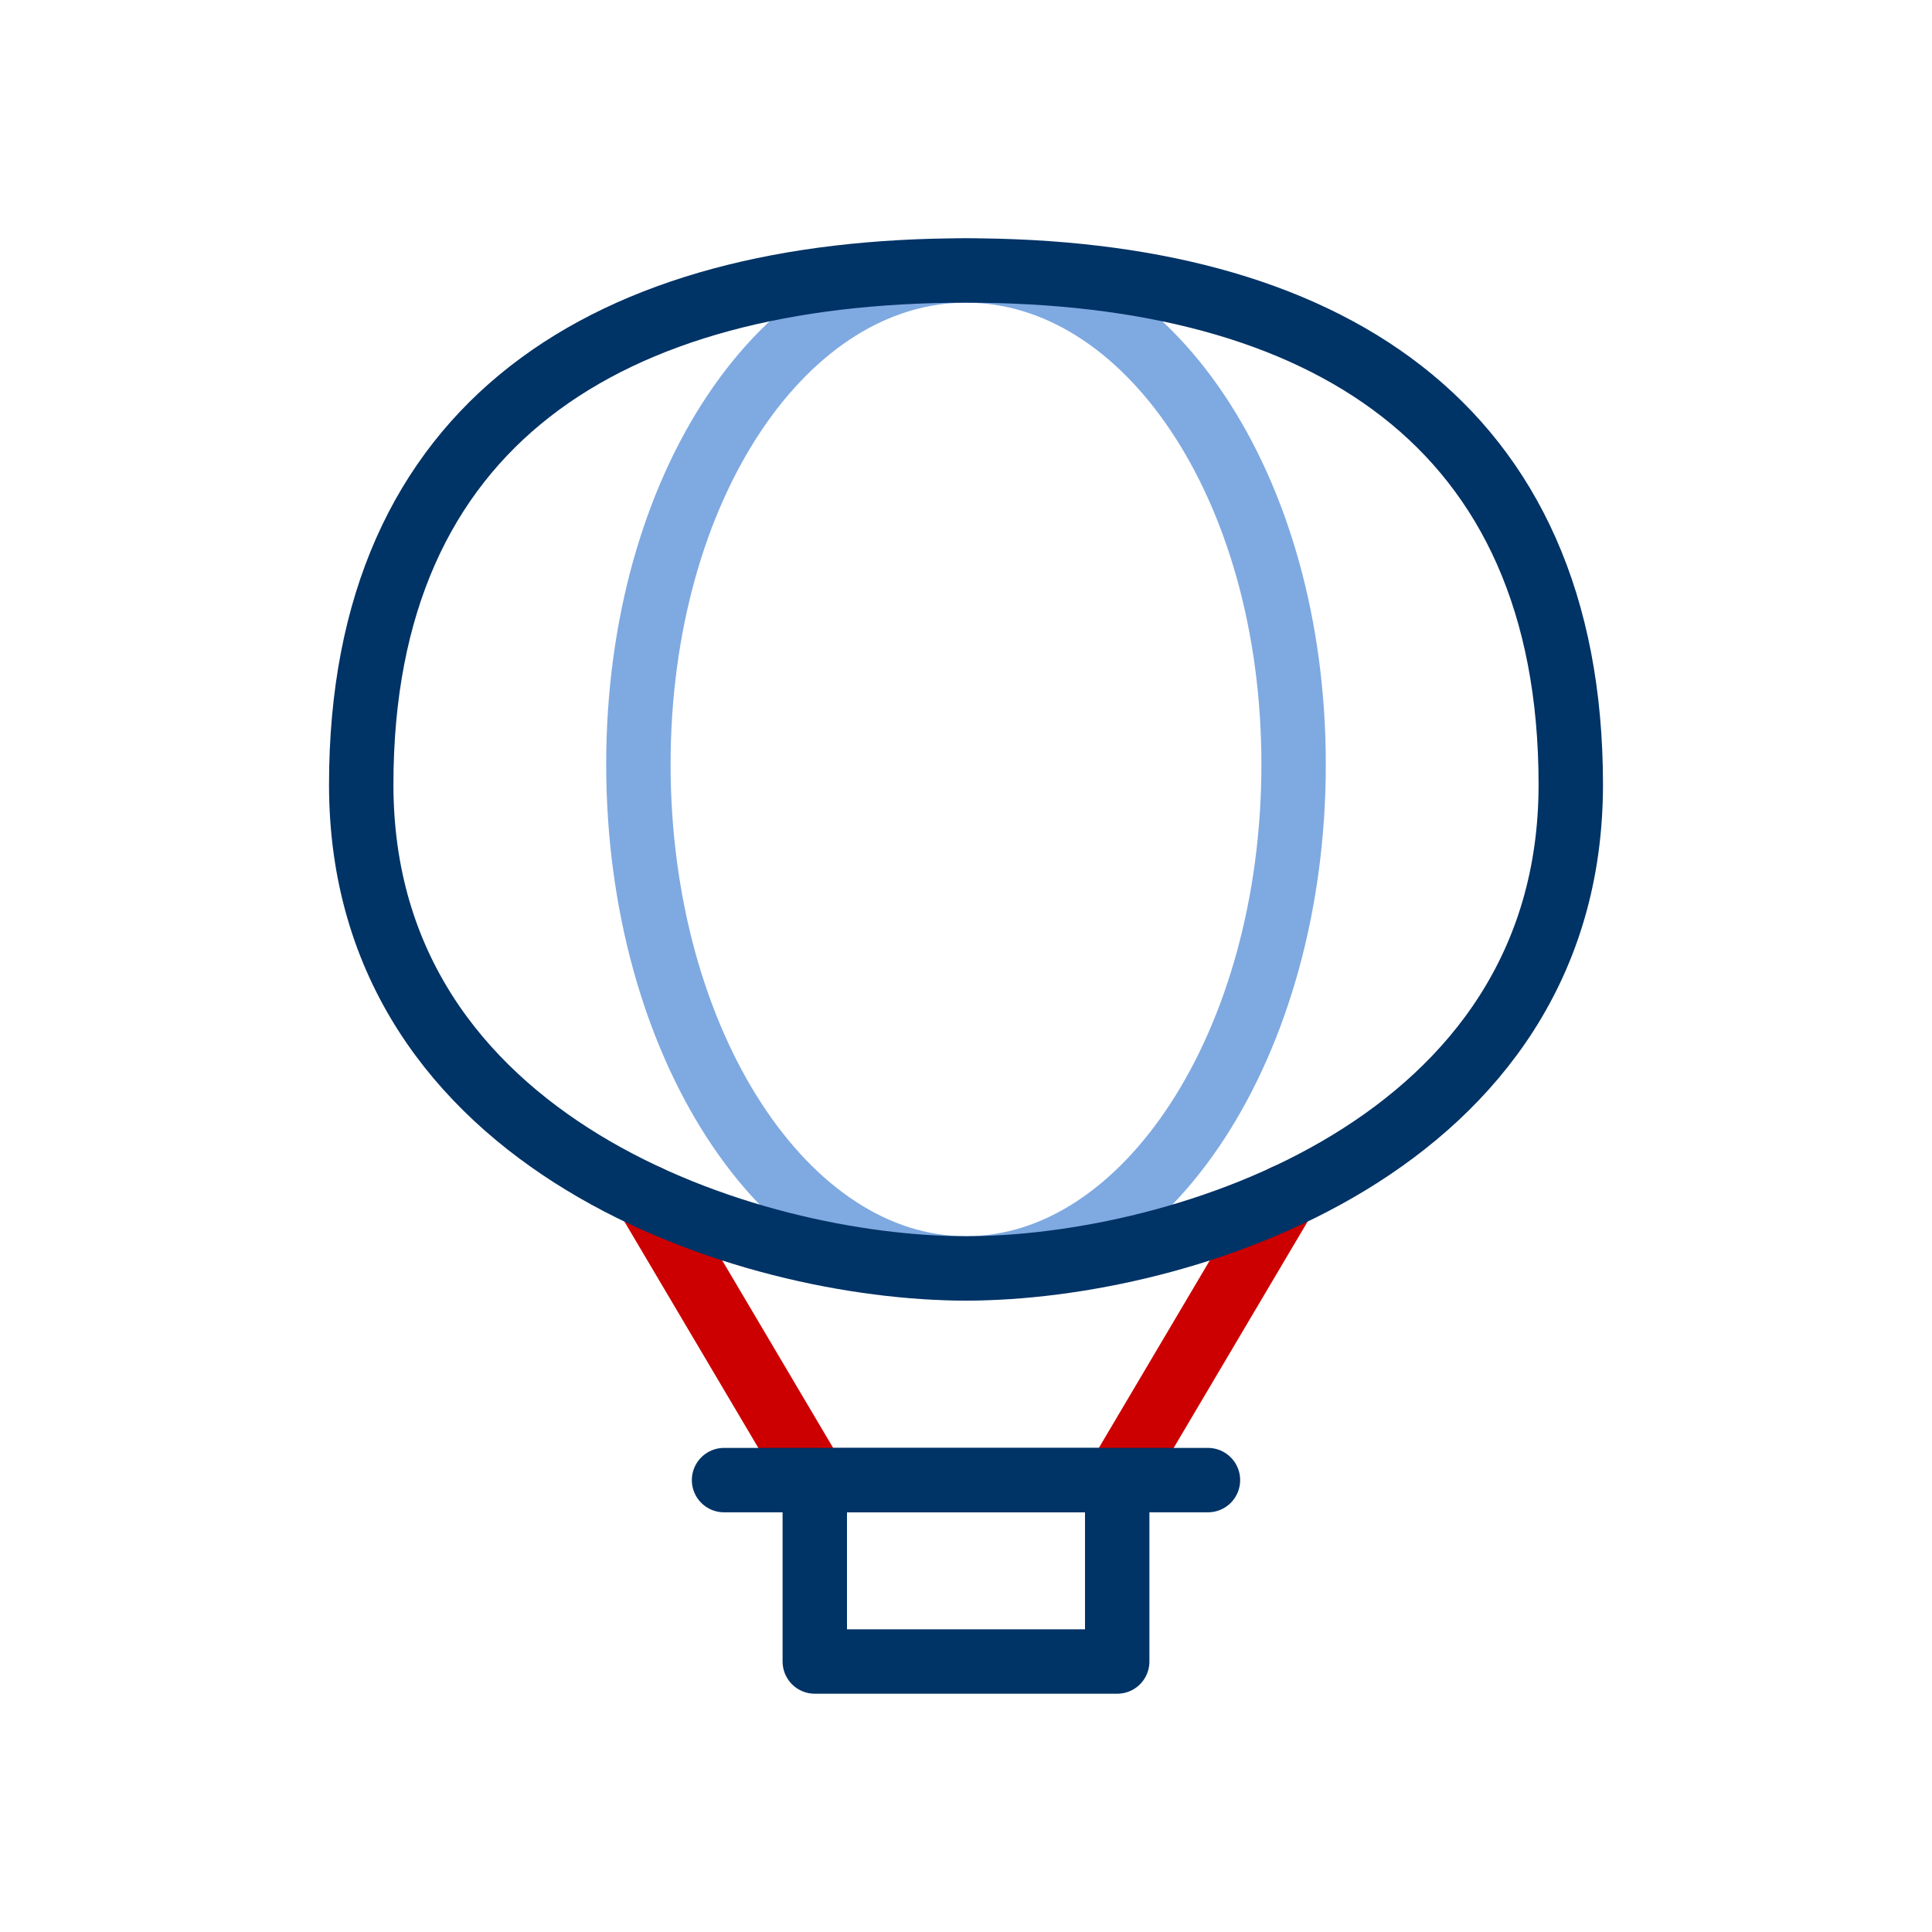
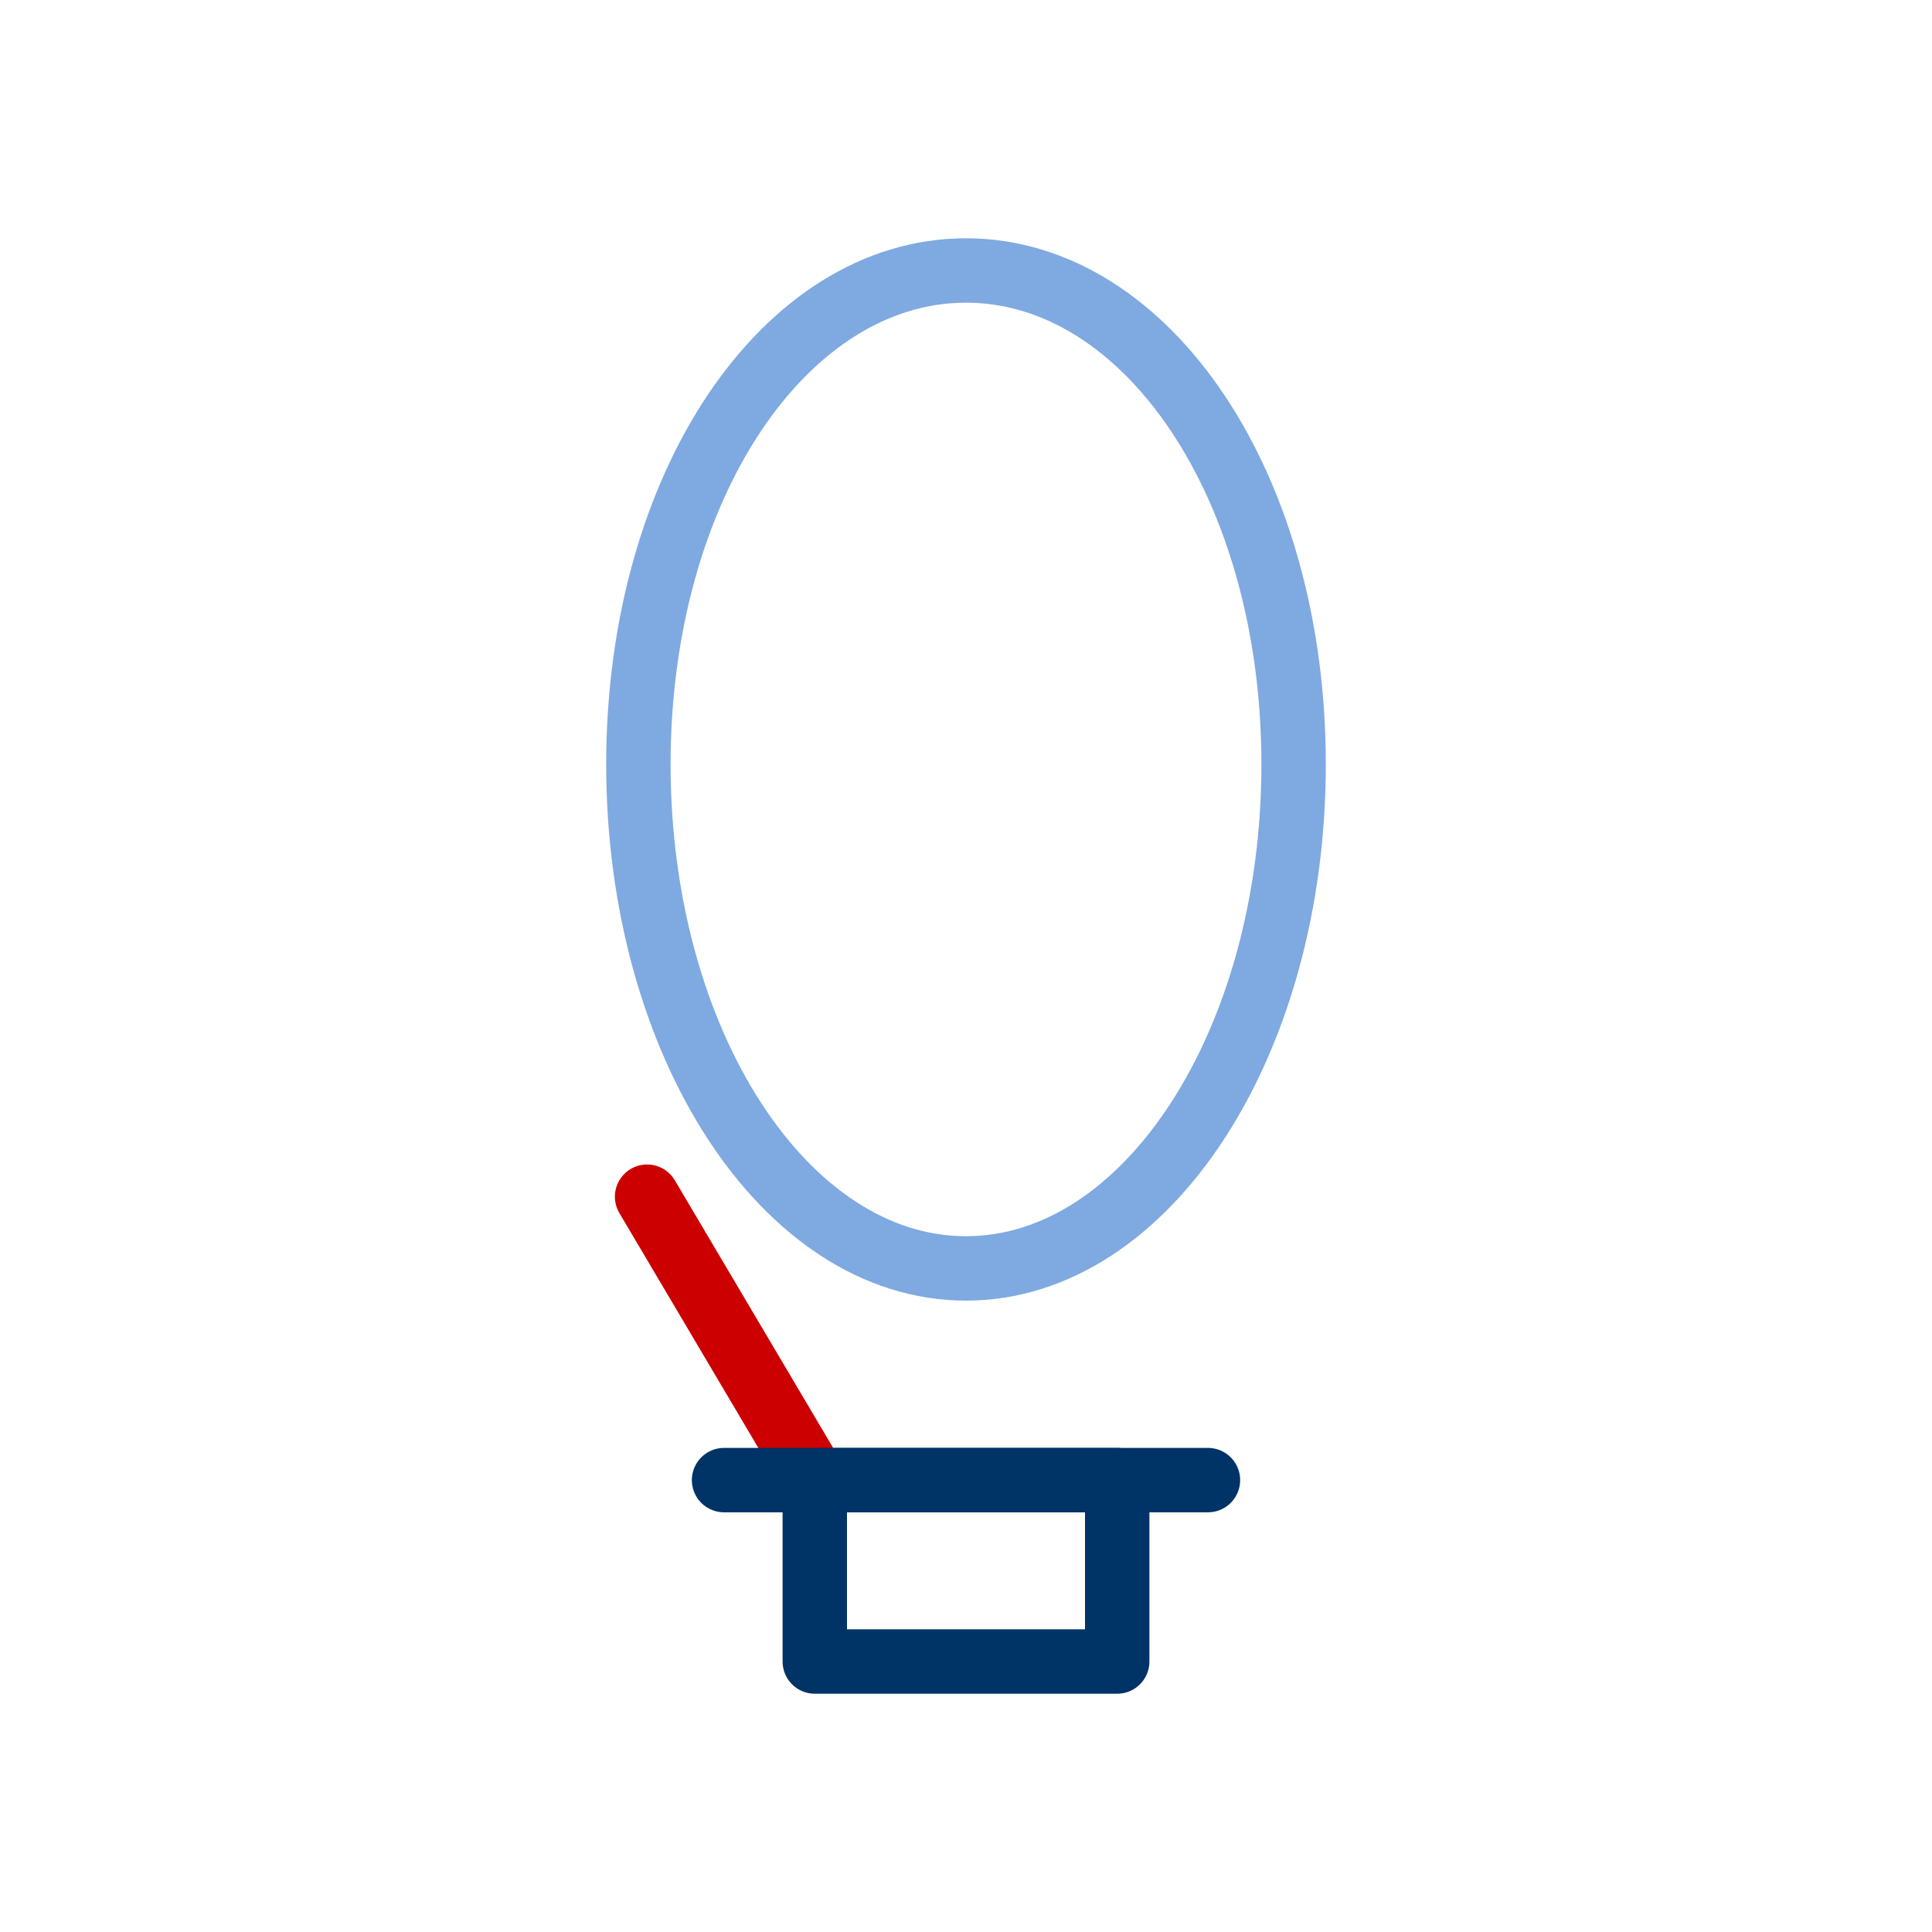
<svg xmlns="http://www.w3.org/2000/svg" id="Layer_1" viewBox="0 0 300 300">
  <defs>
    <style>.cls-1{stroke:#036;}.cls-1,.cls-2,.cls-3{fill:none;stroke-linecap:round;stroke-linejoin:round;stroke-width:10px;}.cls-2{stroke:#c00;}.cls-3{stroke:#7fa9e1;}</style>
  </defs>
  <g id="Outline_Icons">
    <rect class="cls-1" x="126.52" y="229.83" width="46.96" height="28.17" />
-     <line class="cls-2" x1="199.52" y1="185.82" x2="173.48" y2="229.83" />
    <line class="cls-2" x1="100.48" y1="185.82" x2="126.52" y2="229.83" />
    <line class="cls-1" x1="112.43" y1="229.83" x2="187.57" y2="229.83" />
    <path class="cls-3" d="m200.87,118.69c0,43.23-22.78,78.27-50.87,78.27s-50.87-35.04-50.87-78.27,22.77-76.69,50.87-76.69,50.87,33.47,50.87,76.69Z" />
-     <path class="cls-1" d="m243.91,121.83c0,56.35-60.52,75.13-93.91,75.13s-93.91-18.78-93.91-75.13,38.59-79.83,93.91-79.83,93.91,23.48,93.91,79.83Z" />
  </g>
</svg>